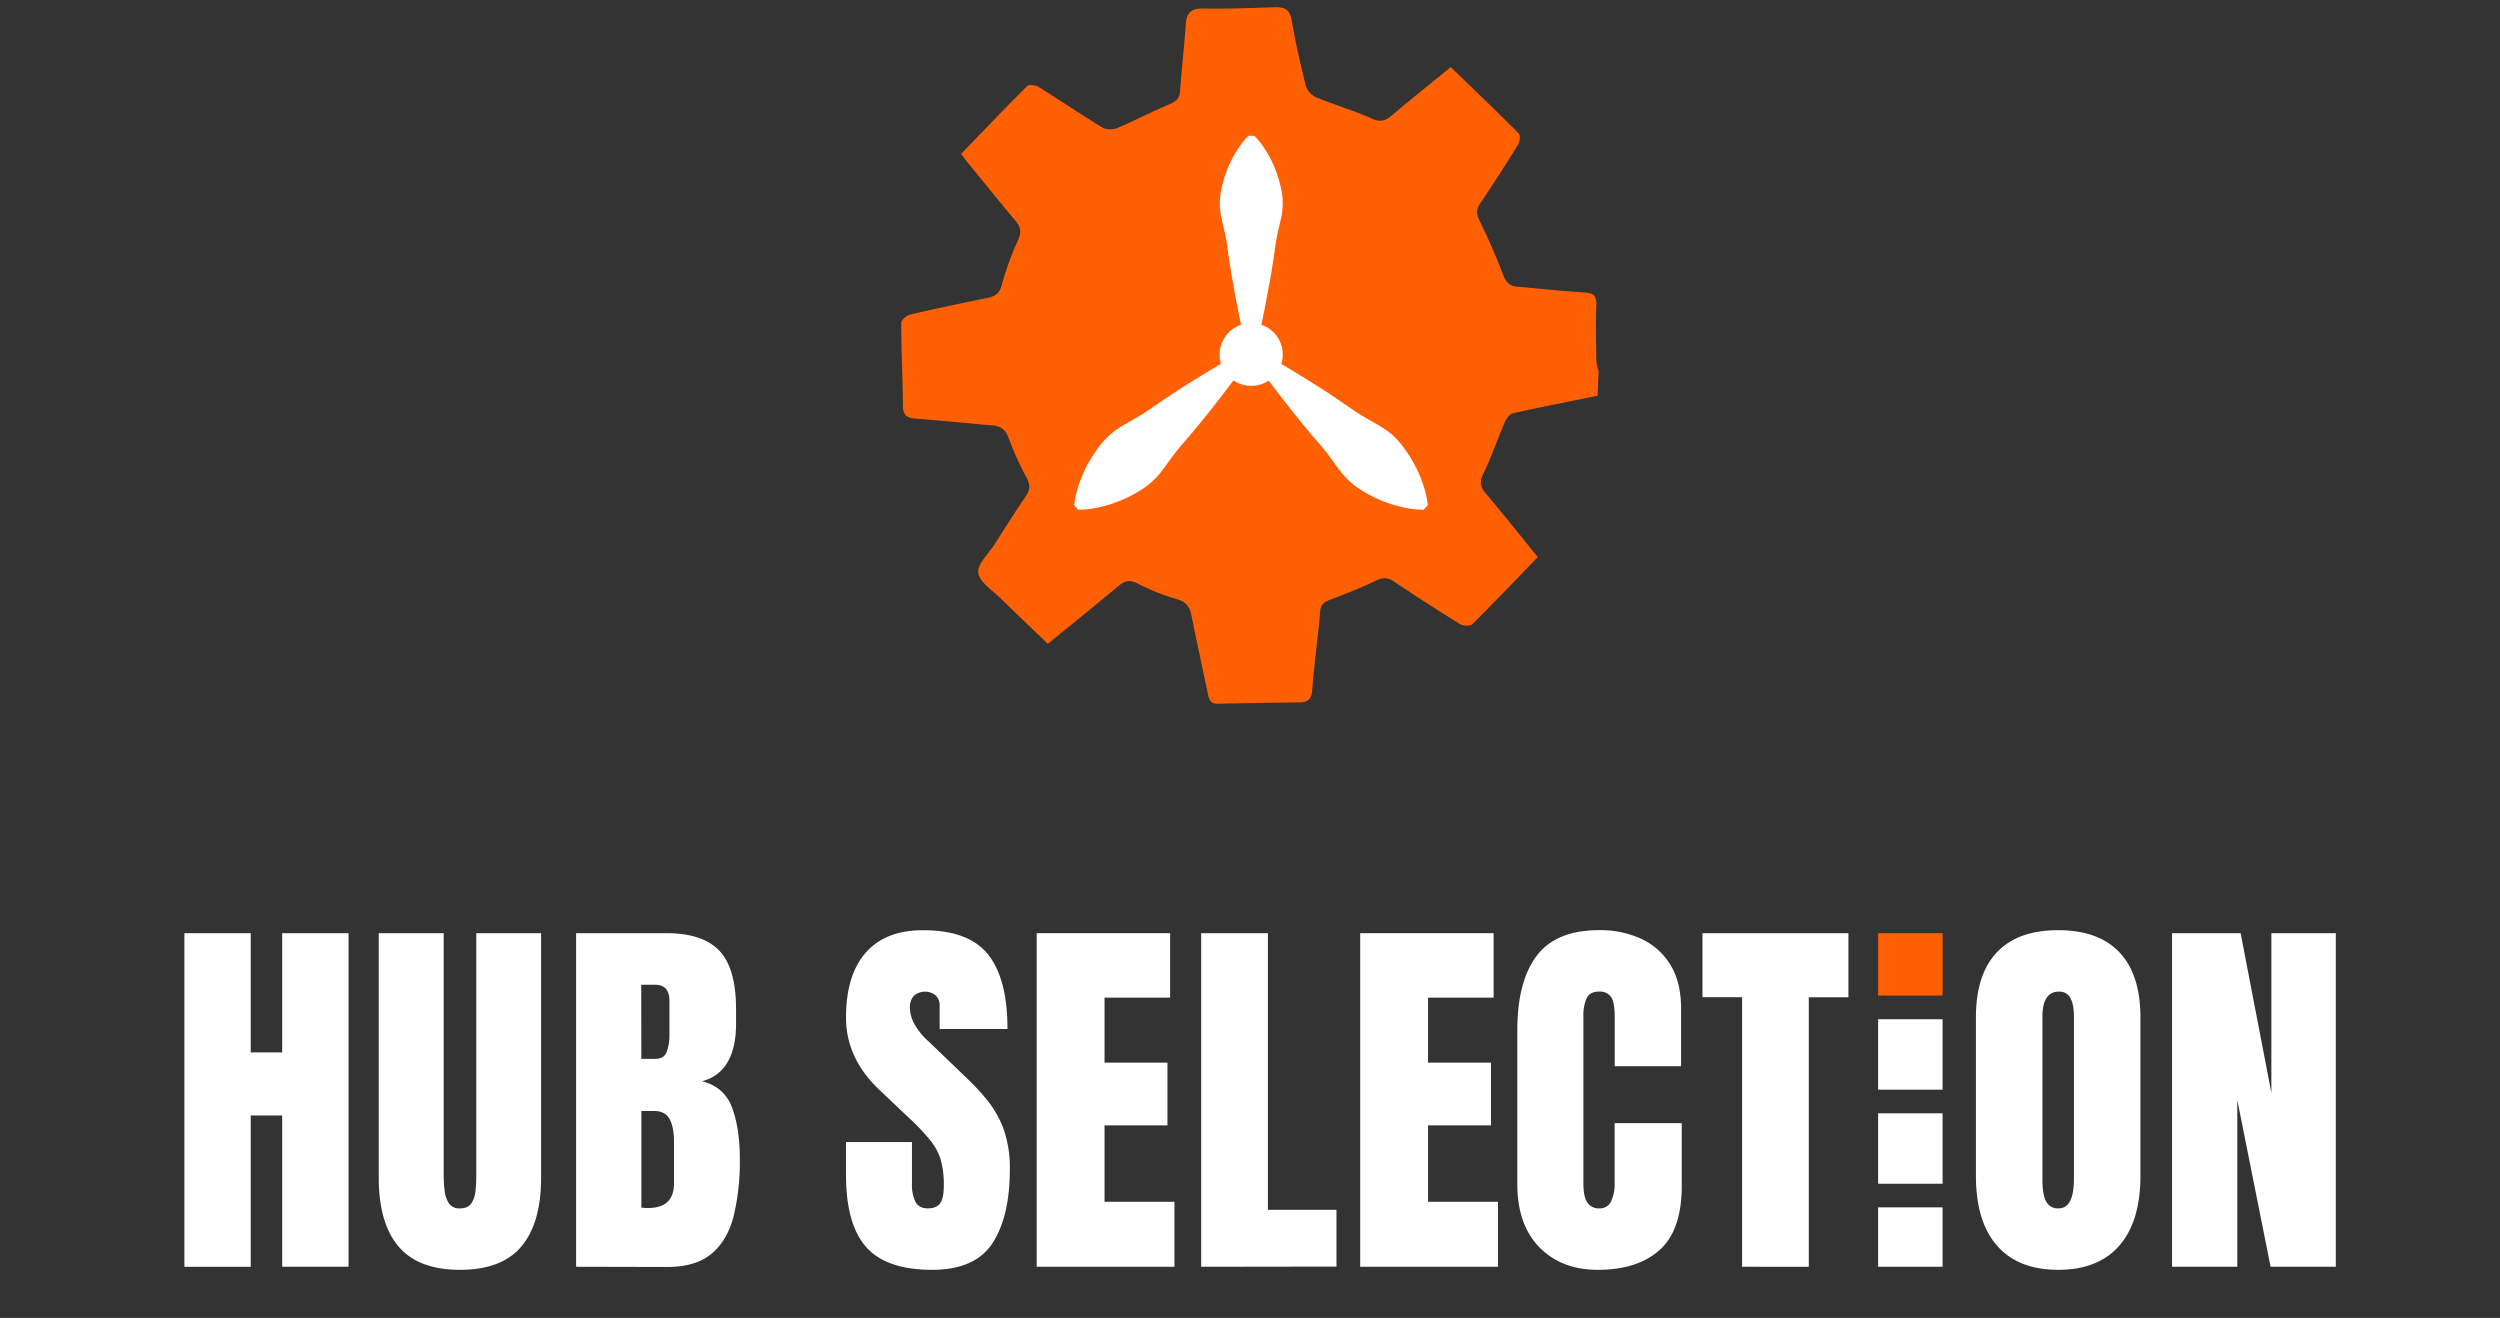
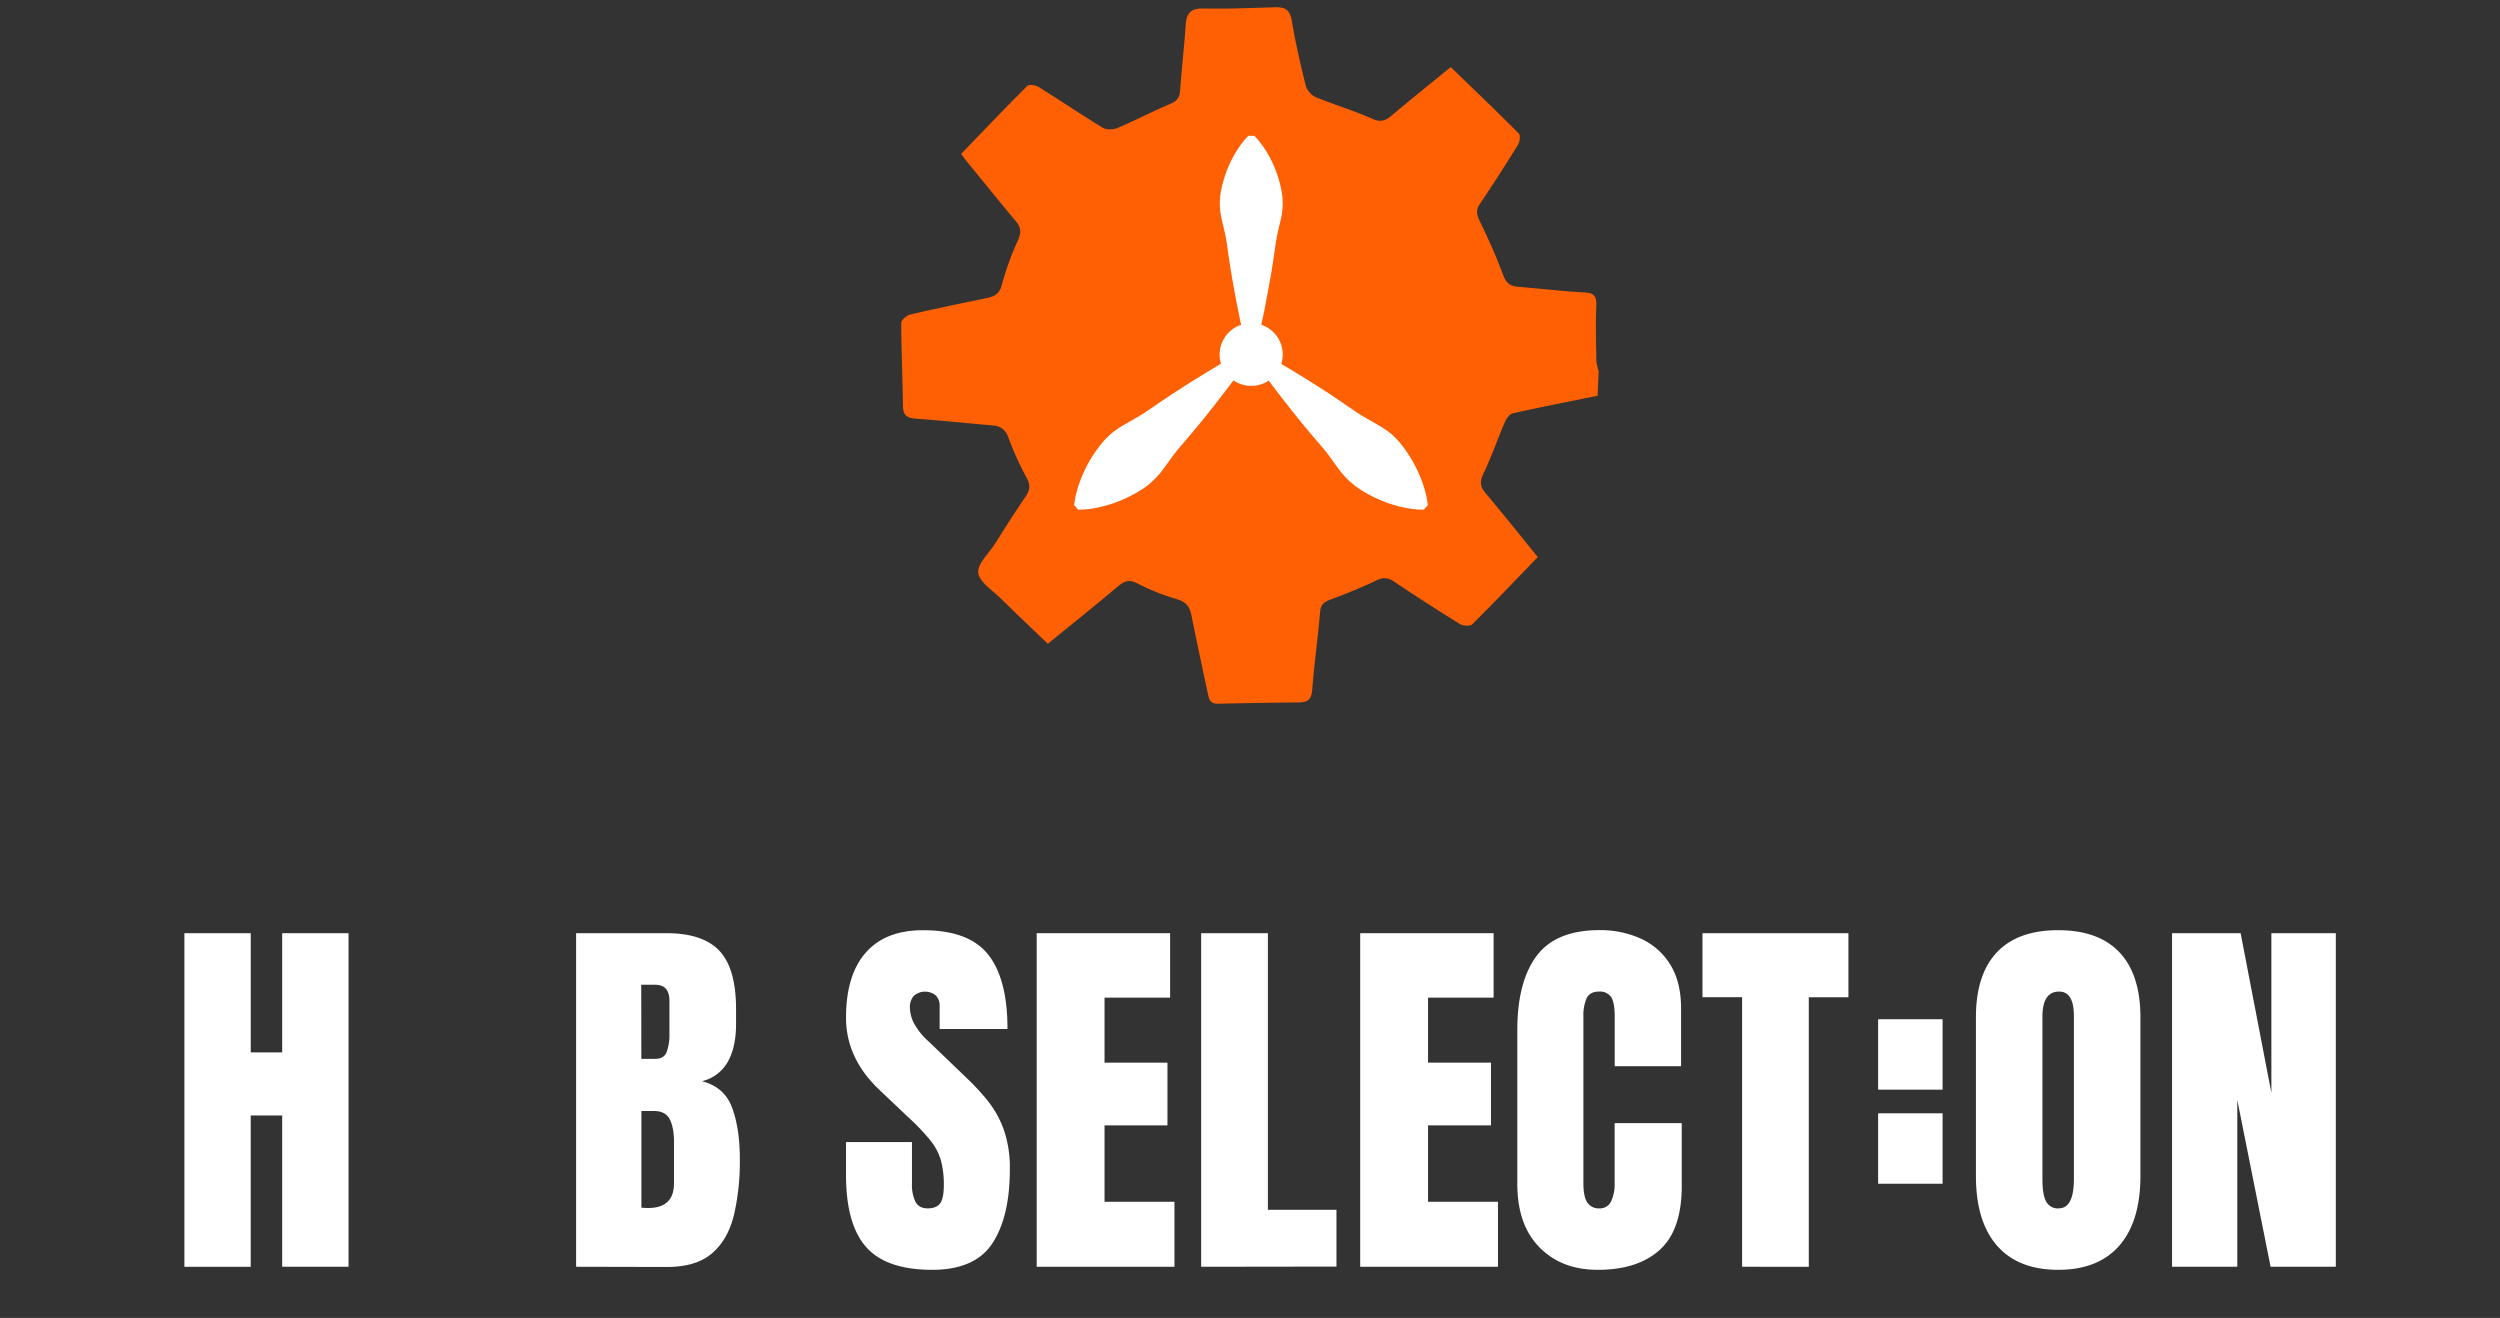
<svg xmlns="http://www.w3.org/2000/svg" xmlns:ns1="http://sodipodi.sourceforge.net/DTD/sodipodi-0.dtd" xmlns:ns2="http://www.inkscape.org/namespaces/inkscape" viewBox="0 0 121.4 64" style="enable-background:new 0 0 121.4 64" xml:space="preserve" version="1.1" id="svg6" ns1:docname="1-logo-light-mobile.svg" ns2:version="1.2.2 (732a01da63, 2022-12-09)">
  <rect x="0" y="0" width="121.4" height="64" fill="#333333" stroke="none" />
  <defs id="defs10" />
  <ns1:namedview id="namedview8" pagecolor="#ffffff" bordercolor="#666666" borderopacity="1.0" ns2:showpageshadow="2" ns2:pageopacity="0.0" ns2:pagecheckerboard="0" ns2:deskcolor="#d1d1d1" showgrid="false" ns2:zoom="3.6875" ns2:cx="58.033898" ns2:cy="65.762712" ns2:window-width="1920" ns2:window-height="1017" ns2:window-x="-8" ns2:window-y="-8" ns2:window-maximized="1" ns2:current-layer="svg6" />
  <path d="m 12.175,54.169 v 7.348 H 8.954 V 45.316 h 3.222 v 5.789 h 1.527 V 45.316 h 3.222 v 16.198 h -3.222 v -7.348 h -1.527" id="path258-0-9-2" style="fill:#ffffff;fill-opacity:1;stroke-width:0.115" />
-   <path d="m 22.335,61.662 q -2.025,0 -2.985,-1.137 -0.96,-1.137 -0.958,-3.346 V 45.316 h 3.154 v 11.734 a 6.293,6.293 0 0 0 0.046,0.778 1.361,1.361 0 0 0 0.211,0.612 0.602,0.602 0 0 0 0.534,0.239 q 0.377,0 0.543,-0.23 a 1.292,1.292 0 0 0 0.208,-0.612 7.183,7.183 0 0 0 0.041,-0.783 V 45.316 h 3.147 v 11.864 q 0,2.208 -0.956,3.346 -0.956,1.138 -2.985,1.137 z" id="path260-8-3-1" style="fill:#ffffff;fill-opacity:1;stroke-width:0.115" />
  <path d="M 27.976,61.514 V 45.316 h 4.39 q 1.767,0 2.573,0.86 0.806,0.86 0.804,2.839 v 0.71 q 0,1.14 -0.41,1.85 a 1.952,1.952 0 0 1 -1.247,0.929 q 1.095,0.277 1.468,1.294 0.373,1.017 0.372,2.48 a 11.43,11.43 0 0 1 -0.294,2.756 q -0.295,1.178 -1.068,1.837 -0.773,0.659 -2.2,0.653 z m 3.167,-10.095 h 0.662 q 0.451,0 0.574,-0.35 a 2.423,2.423 0 0 0 0.129,-0.838 v -1.628 q 0,-0.783 -0.689,-0.783 h -0.681 z m 0.323,7.242 q 1.263,0 1.263,-1.196 v -2.024 q 0,-0.689 -0.208,-1.091 -0.208,-0.402 -0.777,-0.401 h -0.598 v 4.694 c 0.133,0.013 0.24,0.018 0.32,0.018 z" id="path262-9-5-6" style="fill:#ffffff;fill-opacity:1;stroke-width:0.115" />
  <path d="m 45.261,61.662 q -2.218,0 -3.199,-1.104 -0.981,-1.105 -0.979,-3.517 v -1.582 h 3.202 v 2.024 a 1.881,1.881 0 0 0 0.171,0.879 c 0.115,0.211 0.311,0.317 0.594,0.317 0.282,0 0.498,-0.085 0.612,-0.257 0.114,-0.172 0.17,-0.459 0.17,-0.847 a 4.514,4.514 0 0 0 -0.147,-1.247 2.8,2.8 0 0 0 -0.511,-0.956 10.563,10.563 0 0 0 -1.008,-1.063 l -1.455,-1.378 q -1.628,-1.536 -1.628,-3.516 0,-2.067 0.961,-3.157 0.961,-1.091 2.784,-1.086 2.227,0 3.162,1.188 0.935,1.188 0.933,3.607 h -3.294 v -1.114 a 0.689,0.689 0 0 0 -0.189,-0.515 0.827,0.827 0 0 0 -1.077,0.032 0.844,0.844 0 0 0 -0.179,0.557 1.749,1.749 0 0 0 0.184,0.736 3.251,3.251 0 0 0 0.728,0.912 l 1.868,1.795 a 10.815,10.815 0 0 1 1.033,1.127 4.929,4.929 0 0 1 0.754,1.378 5.649,5.649 0 0 1 0.286,1.919 q 0,2.282 -0.843,3.575 -0.843,1.293 -2.933,1.294 z" id="path264-8-4-7" style="fill:#ffffff;fill-opacity:1;stroke-width:0.115" />
  <path d="M 50.342,61.514 V 45.316 h 6.479 v 3.129 h -3.185 v 3.157 h 3.056 v 3.046 h -3.056 v 3.71 h 3.396 v 3.156 z" id="path266-5-7-4" style="fill:#ffffff;fill-opacity:1;stroke-width:0.115" />
  <path d="M 58.329,61.514 V 45.316 h 3.24 v 13.433 h 3.33 v 2.756 z" id="path268-6-3-9" style="fill:#ffffff;fill-opacity:1;stroke-width:0.115" />
  <path d="M 66.051,61.514 V 45.316 h 6.479 v 3.129 h -3.185 v 3.157 h 3.056 v 3.046 h -3.056 v 3.71 h 3.396 v 3.156 z" id="path270-3-5-6" style="fill:#ffffff;fill-opacity:1;stroke-width:0.115" />
  <path d="m 77.583,61.662 q -1.759,0 -2.83,-1.095 -1.071,-1.095 -1.072,-3.066 v -7.473 q 0,-2.356 0.935,-3.607 0.935,-1.251 3.041,-1.253 a 4.744,4.744 0 0 1 2.048,0.424 3.242,3.242 0 0 1 1.412,1.263 q 0.516,0.842 0.516,2.122 v 2.798 H 78.411 v -2.39 q 0,-0.727 -0.184,-0.981 a 0.658,0.658 0 0 0 -0.574,-0.253 q -0.451,0 -0.607,0.326 a 2.036,2.036 0 0 0 -0.156,0.87 v 8.108 q 0,0.672 0.197,0.948 a 0.654,0.654 0 0 0 0.566,0.276 0.6,0.6 0 0 0 0.584,-0.344 1.978,1.978 0 0 0 0.17,-0.884 v -2.913 h 3.258 v 3.064 q 0,2.136 -1.077,3.1 -1.077,0.964 -3.006,0.96 z" id="path272-8-7-8" style="fill:#ffffff;fill-opacity:1;stroke-width:0.115" />
  <path d="M 84.596,61.514 V 48.425 H 82.672 V 45.316 h 7.087 v 3.11 h -1.924 v 13.089 z" id="path274-0-7-5" style="fill:#ffffff;fill-opacity:1;stroke-width:0.115" />
  <path d="m 99.945,61.662 q -1.943,0 -2.969,-1.173 -1.026,-1.173 -1.025,-3.393 v -7.692 q 0,-2.08 1.016,-3.157 1.016,-1.077 2.978,-1.077 1.96,0 2.977,1.077 1.017,1.077 1.017,3.157 v 7.692 q 0,2.218 -1.026,3.393 -1.026,1.175 -2.968,1.173 z m 0.028,-2.985 q 0.735,0 0.736,-1.426 v -7.904 q 0,-1.197 -0.718,-1.196 -0.812,0 -0.811,1.224 v 7.897 q 0,0.754 0.185,1.082 a 0.64,0.64 0 0 0 0.607,0.326 z" id="path276-3-0-8" style="fill:#ffffff;fill-opacity:1;stroke-width:0.115" />
  <path d="M 105.475,61.514 V 45.316 h 3.33 l 1.493,7.754 V 45.316 h 3.129 v 16.198 h -3.167 l -1.617,-8.099 v 8.099 z" id="path278-5-9-5" style="fill:#ffffff;fill-opacity:1;stroke-width:0.115" />
  <rect x="91.202" y="54.062" width="3.13" height="3.42" id="rect280-1-2-2" style="fill:#ffffff;fill-opacity:1;stroke-width:0.115" />
  <rect x="91.202" y="49.494" width="3.13" height="3.42" id="rect282-7-5-1" style="fill:#ffffff;fill-opacity:1;stroke-width:0.115" />
-   <rect class="cls-1" x="91.202" y="45.316" width="3.13" height="3.03" id="rect284-8-3-3" style="fill:#ff6003;fill-opacity:1;stroke-width:0.115" />
-   <rect x="91.202" y="58.63" width="3.13" height="2.883" id="rect286-2-4-2" style="fill:#ffffff;fill-opacity:1;stroke-width:0.115" />
  <path class="cls-1" d="m 77.58,19.218 c -1.377,0.281 -2.756,0.548 -4.126,0.854 -0.157,0.035 -0.312,0.271 -0.388,0.447 -0.353,0.819 -0.639,1.667 -1.026,2.468 -0.184,0.382 -0.183,0.625 0.089,0.947 0.854,1.015 1.683,2.055 2.546,3.116 -1.076,1.114 -2.115,2.206 -3.184,3.267 -0.101,0.099 -0.442,0.079 -0.592,-0.013 q -1.623,-1.002 -3.207,-2.064 c -0.303,-0.204 -0.533,-0.209 -0.862,-0.051 -0.715,0.342 -1.451,0.639 -2.197,0.918 -0.305,0.115 -0.497,0.214 -0.528,0.596 -0.105,1.264 -0.287,2.522 -0.382,3.783 -0.033,0.432 -0.179,0.61 -0.589,0.621 -1.329,0.019 -2.659,0.032 -3.988,0.067 -0.398,0.011 -0.441,-0.244 -0.499,-0.525 -0.266,-1.261 -0.542,-2.519 -0.793,-3.783 -0.082,-0.41 -0.261,-0.637 -0.688,-0.765 a 11.066,11.066 0 0 1 -1.931,-0.768 c -0.398,-0.206 -0.63,-0.122 -0.936,0.133 -1.109,0.931 -2.241,1.838 -3.417,2.797 -0.774,-0.744 -1.534,-1.464 -2.278,-2.197 -0.405,-0.399 -1.04,-0.791 -1.098,-1.248 -0.056,-0.425 0.505,-0.936 0.804,-1.403 0.488,-0.77 0.976,-1.547 1.49,-2.299 0.221,-0.32 0.244,-0.566 0.052,-0.916 A 15.534,15.534 0 0 1 48.968,21.245 c -0.149,-0.401 -0.384,-0.555 -0.78,-0.588 -1.226,-0.102 -2.452,-0.237 -3.679,-0.323 -0.426,-0.029 -0.657,-0.132 -0.661,-0.616 -0.015,-1.342 -0.081,-2.693 -0.083,-4.041 0,-0.14 0.271,-0.366 0.45,-0.406 1.235,-0.289 2.477,-0.544 3.72,-0.801 0.375,-0.077 0.603,-0.207 0.715,-0.644 a 14.134,14.134 0 0 1 0.79,-2.173 c 0.159,-0.366 0.139,-0.61 -0.111,-0.912 C 48.522,9.781 47.741,8.806 46.944,7.837 46.859,7.733 46.784,7.621 46.675,7.471 c 1.074,-1.113 2.127,-2.219 3.208,-3.295 0.087,-0.087 0.403,-0.048 0.544,0.042 1.046,0.65 2.065,1.342 3.117,1.982 0.183,0.111 0.521,0.1 0.732,0.011 0.854,-0.366 1.683,-0.801 2.541,-1.161 0.323,-0.135 0.464,-0.293 0.488,-0.641 0.077,-1.069 0.2,-2.134 0.272,-3.203 0.038,-0.556 0.244,-0.805 0.844,-0.793 1.15,0.022 2.302,-0.021 3.451,-0.06 0.475,-0.016 0.759,0.078 0.854,0.632 0.179,1.073 0.422,2.138 0.688,3.194 a 0.935,0.935 0 0 0 0.488,0.544 c 0.896,0.366 1.831,0.639 2.715,1.036 0.405,0.182 0.638,0.122 0.945,-0.135 0.938,-0.791 1.898,-1.558 2.886,-2.365 1.129,1.091 2.232,2.144 3.308,3.227 0.087,0.087 0.043,0.406 -0.048,0.552 q -0.891,1.444 -1.838,2.854 c -0.189,0.282 -0.184,0.488 -0.033,0.804 0.425,0.873 0.825,1.761 1.161,2.67 0.144,0.389 0.345,0.531 0.722,0.561 1.068,0.087 2.134,0.212 3.205,0.273 0.459,0.026 0.61,0.156 0.593,0.637 -0.04,0.891 -0.01,1.785 0,2.677 a 2.516,2.516 0 0 0 0.111,0.509 z" id="path254-6-0-5" style="fill:#ff6003;fill-opacity:1;stroke-width:0.122" />
  <path class="cls-2" d="m 69.335,24.532 a 3.806,3.806 0 0 0 -0.076,-0.455 c -0.03,-0.144 -0.07,-0.281 -0.11,-0.415 A 6.385,6.385 0 0 0 68.861,22.909 6.68,6.68 0 0 0 68.084,21.63 3.881,3.881 0 0 0 67.596,21.104 4.149,4.149 0 0 0 66.998,20.683 C 66.791,20.561 66.574,20.439 66.362,20.317 66.151,20.194 65.943,20.072 65.744,19.93 L 65.146,19.521 64.545,19.114 63.935,18.722 63.316,18.335 q -0.543,-0.336 -1.098,-0.664 a 1.49,1.49 0 0 0 0.071,-0.458 1.522,1.522 0 0 0 -1.039,-1.442 c 0.088,-0.404 0.17,-0.808 0.244,-1.211 l 0.122,-0.664 0.122,-0.663 0.103,-0.664 0.095,-0.664 c 0.031,-0.221 0.074,-0.442 0.122,-0.663 0.048,-0.221 0.109,-0.442 0.154,-0.664 A 3.606,3.606 0 0 0 62.289,9.917 3.396,3.396 0 0 0 62.227,9.253 5.651,5.651 0 0 0 61.436,7.259 C 61.363,7.149 61.287,7.038 61.2,6.928 A 3.195,3.195 0 0 0 60.912,6.596 h -0.293 a 3.349,3.349 0 0 0 -0.288,0.332 c -0.087,0.11 -0.162,0.221 -0.236,0.331 a 6.092,6.092 0 0 0 -0.366,0.664 5.71,5.71 0 0 0 -0.432,1.33 3.218,3.218 0 0 0 -0.062,0.664 3.504,3.504 0 0 0 0.077,0.663 c 0.045,0.222 0.103,0.443 0.153,0.664 0.05,0.221 0.094,0.442 0.122,0.663 l 0.094,0.664 0.104,0.664 0.116,0.663 0.122,0.664 c 0.079,0.403 0.161,0.807 0.244,1.211 a 1.524,1.524 0 0 0 -0.976,1.888 q -0.56,0.334 -1.114,0.676 l -0.618,0.387 -0.61,0.393 -0.604,0.404 -0.597,0.409 c -0.199,0.138 -0.406,0.265 -0.619,0.387 -0.212,0.122 -0.428,0.244 -0.637,0.366 a 4.138,4.138 0 0 0 -0.586,0.423 3.805,3.805 0 0 0 -0.488,0.526 6.559,6.559 0 0 0 -0.782,1.279 6.385,6.385 0 0 0 -0.289,0.753 c -0.042,0.134 -0.079,0.271 -0.111,0.415 a 3.811,3.811 0 0 0 -0.074,0.455 l 0.195,0.217 a 3.463,3.463 0 0 0 0.46,-0.026 c 0.146,-0.016 0.287,-0.039 0.425,-0.065 a 6.442,6.442 0 0 0 0.78,-0.207 6.623,6.623 0 0 0 1.355,-0.641 3.829,3.829 0 0 0 0.576,-0.434 4.054,4.054 0 0 0 0.488,-0.537 c 0.149,-0.194 0.288,-0.397 0.433,-0.594 0.145,-0.198 0.293,-0.389 0.45,-0.572 l 0.471,-0.55 0.466,-0.558 0.456,-0.566 0.45,-0.574 q 0.366,-0.474 0.732,-0.956 a 1.519,1.519 0 0 0 1.708,0.011 q 0.359,0.476 0.722,0.945 l 0.452,0.574 0.456,0.566 0.465,0.558 0.472,0.55 c 0.157,0.183 0.306,0.375 0.45,0.572 0.144,0.198 0.284,0.4 0.432,0.594 a 4.141,4.141 0 0 0 0.488,0.537 3.892,3.892 0 0 0 0.576,0.434 6.603,6.603 0 0 0 1.352,0.641 6.442,6.442 0 0 0 0.78,0.207 c 0.138,0.026 0.277,0.049 0.423,0.065 a 3.474,3.474 0 0 0 0.46,0.026 z" id="path256-9-8-7" style="fill:#ffffff;stroke-width:0.122" />
</svg>